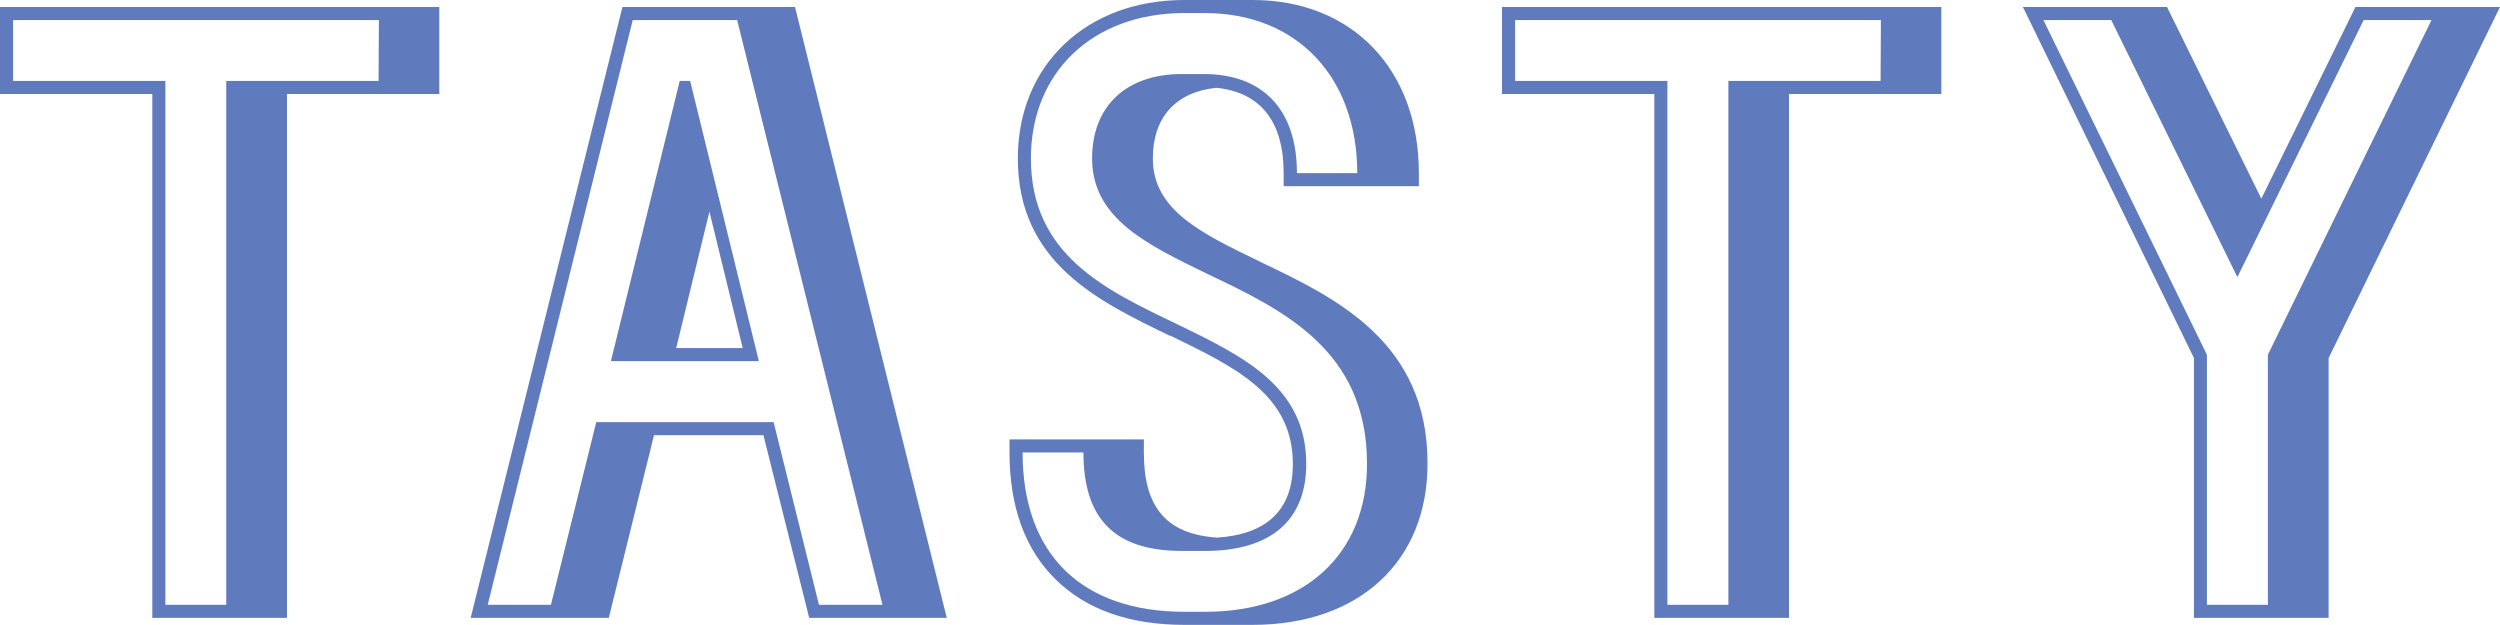
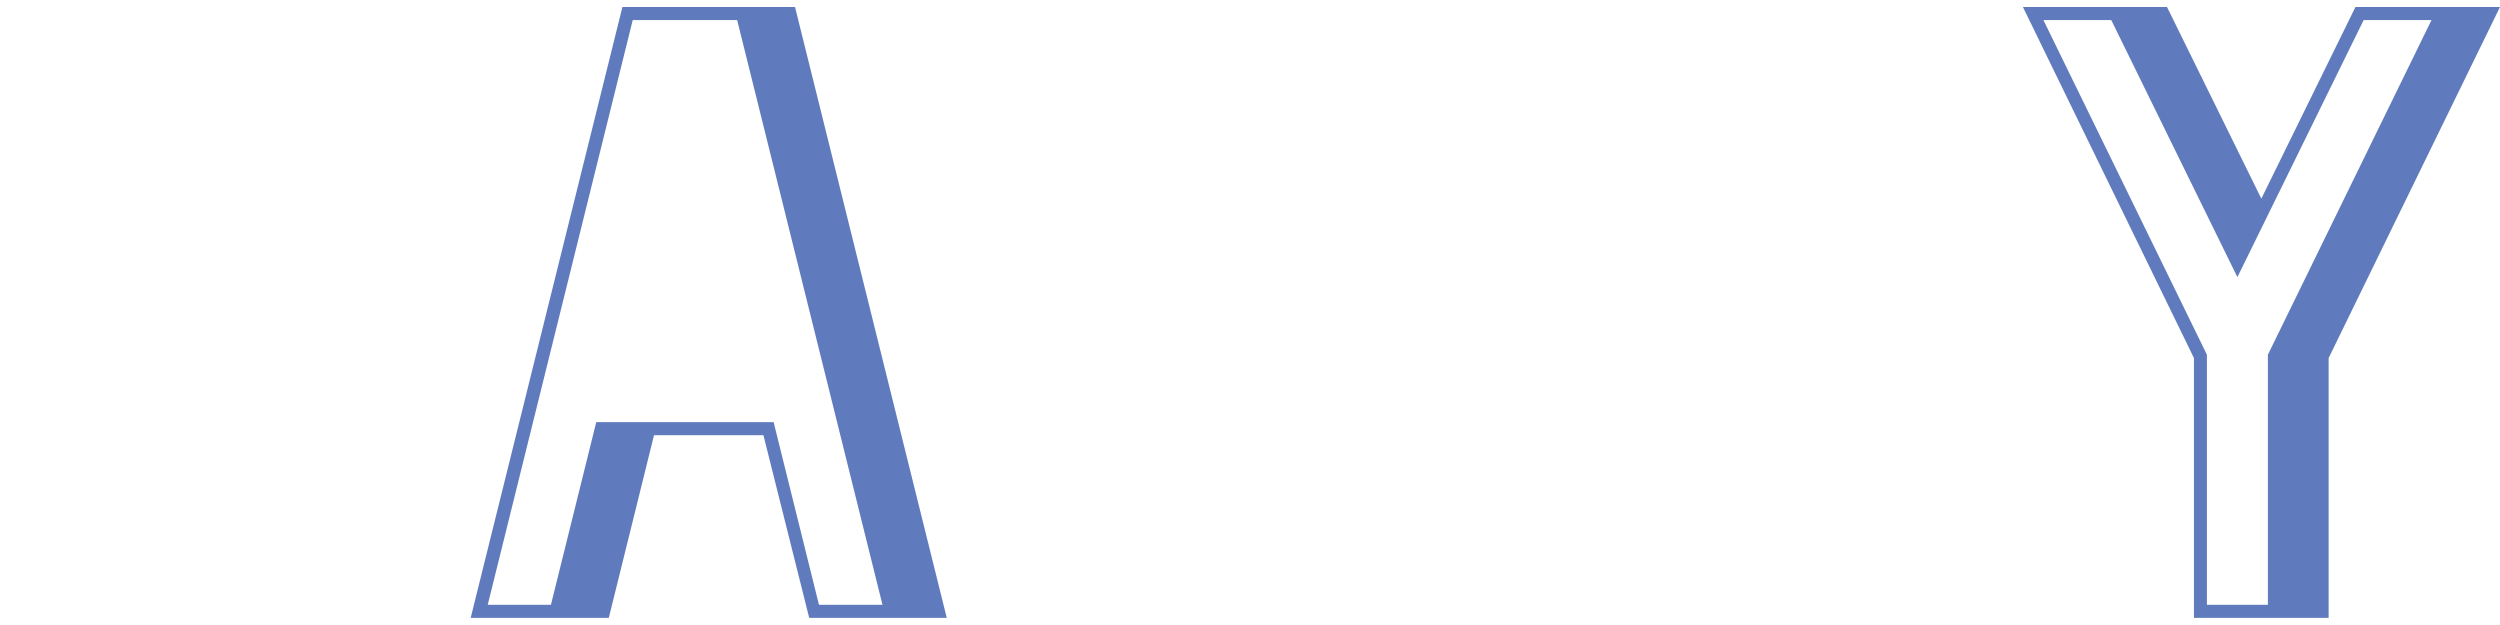
<svg xmlns="http://www.w3.org/2000/svg" viewBox="0 0 225.53 56.37">
  <defs>
    <style>.cls-1{fill:#607bbd;}</style>
  </defs>
  <g id="Layer_2" data-name="Layer 2">
    <g id="Layer_1-2" data-name="Layer 1">
-       <path class="cls-1" d="M0,.63V8.48H13.74V55.74H25.89V8.48H39.63V.63ZM34.15,7.3H20.41V54.56H14.92V7.3H1.18V1.81h33Z" />
-       <path class="cls-1" d="M61.32,7.3,55.11,32.58H68.46L62.26,7.3ZM67,31.4h-6l3-12.31Z" />
      <path class="cls-1" d="M71.72.63H56.15L42.46,55.74H54.92L59,39.26h9.87L73,55.74H85.41ZM69.79,38.08h-16L49.7,54.56H44L57.08,1.81H66.5L79.61,54.56H73.88Z" />
-       <path class="cls-1" d="M113.81,23.68h0l-.13-.07C108.26,21,104,18.92,104,14.29c0-3.71,2.08-6,5.74-6.37,4,.42,6.06,3.06,6.06,7.7V16.8H128V15.62C128,6.28,122,0,113,0h-6.18c-8.83,0-15,5.88-15,14.29,0,9.43,7.29,12.89,13.71,16l.08,0,.09.05c5.87,2.85,10.93,5.32,10.93,11.52,0,4.11-2.3,6.34-6.84,6.64-4.55-.32-6.6-2.71-6.6-7.66V39.64H91.07v1.18c0,4.9,1.4,8.75,4.18,11.47s6.66,4.08,11.6,4.08H113c9.59,0,15.78-5.7,15.78-14.53C128.81,30.84,120.49,26.87,113.81,23.68Zm-5.08,31.51h-1.88c-9.26,0-14.6-5.18-14.6-14.37h5.49c0,6,2.83,8.88,8.87,8.88h2.12c5.89,0,9.11-2.74,9.11-7.85,0-7-5.73-9.73-11.7-12.63C99.71,26.14,93,23,93,14.29c0-7.77,5.58-13.11,13.82-13.11h1.88c8.25,0,13.74,5.73,13.74,14.44H117c0-5.73-3.07-8.94-8.4-8.94h-2c-5,0-8.08,2.9-8.08,7.61,0,5.42,4.94,7.77,10.44,10.44,6.75,3.22,14.36,6.83,14.36,17.11C123.33,50,117.68,55.19,108.73,55.19Z" />
-       <path class="cls-1" d="M135.5.63V8.48h13.74V55.74h12.15V8.48h13.74V.63ZM169.65,7.3H155.92V54.56h-5.5V7.3H136.68V1.81h33Z" />
      <path class="cls-1" d="M212.49.63,204,17.92,195.49.63h-13L197.92,32.3V55.74h12.15V32.3L225.53.63ZM204.59,32V54.56h-5.5V32L184.34,1.81h6.12L201.84,25,213.23,1.81h6.12Z" />
    </g>
  </g>
</svg>